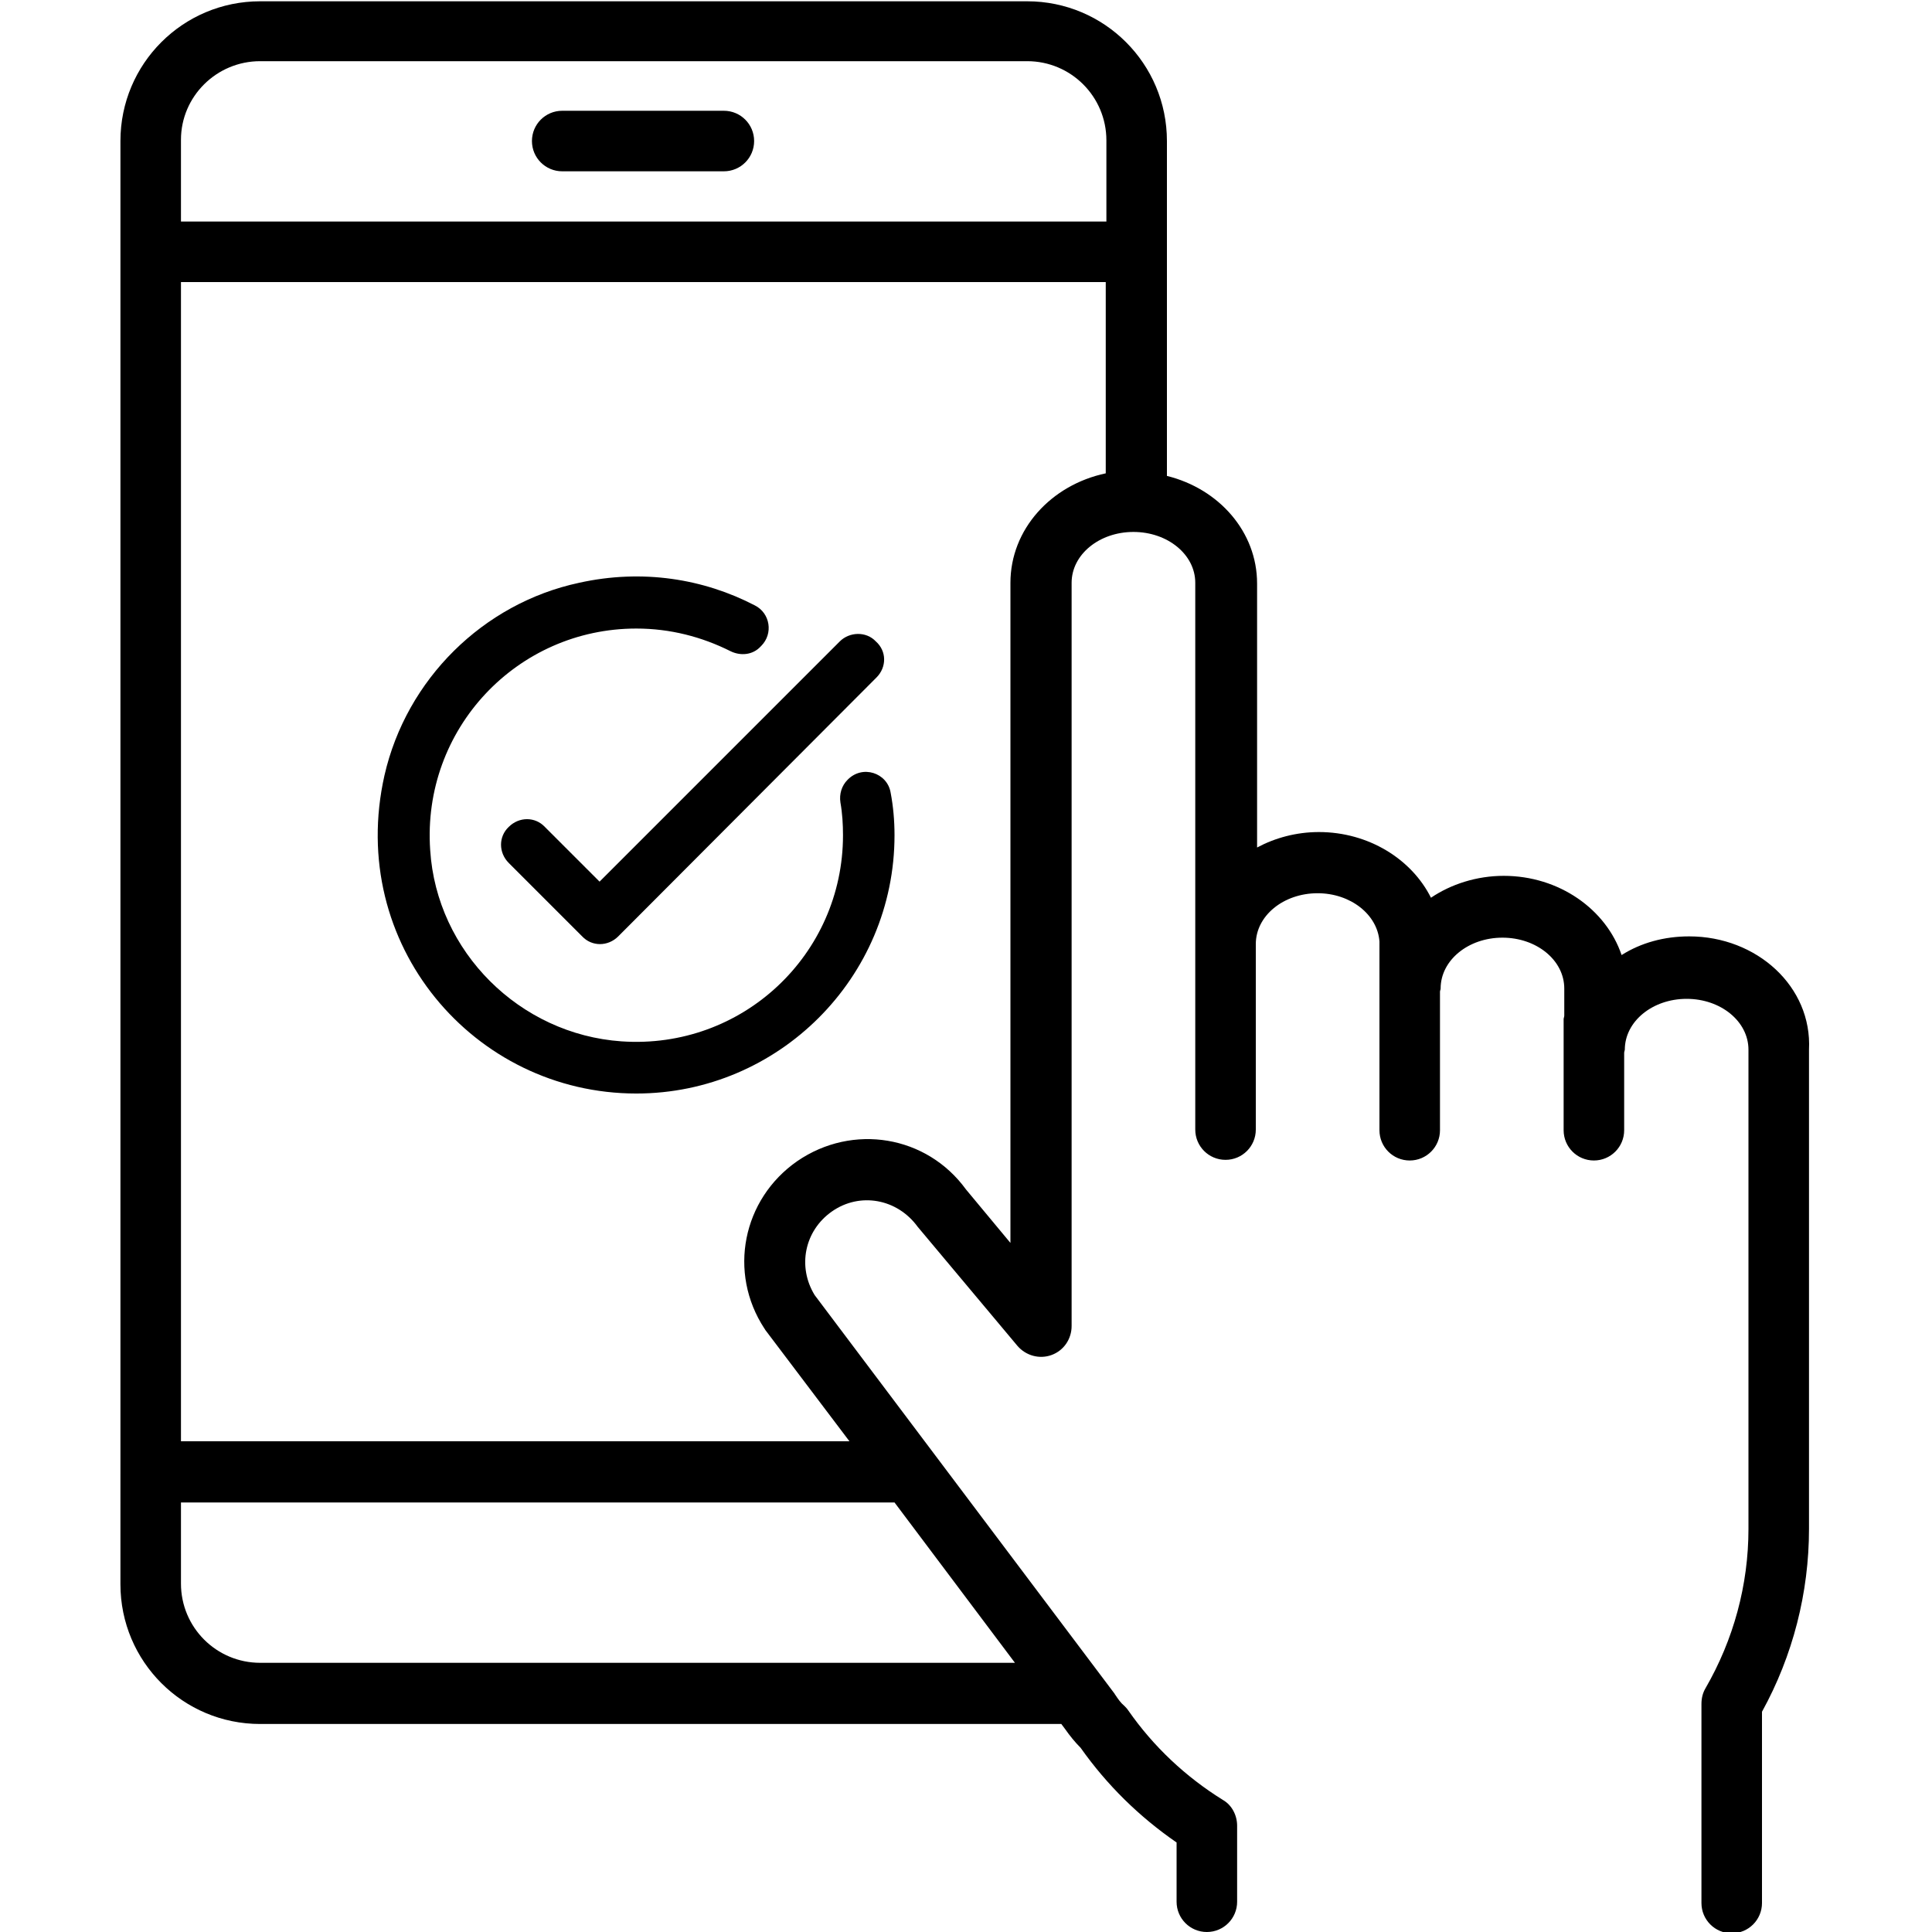
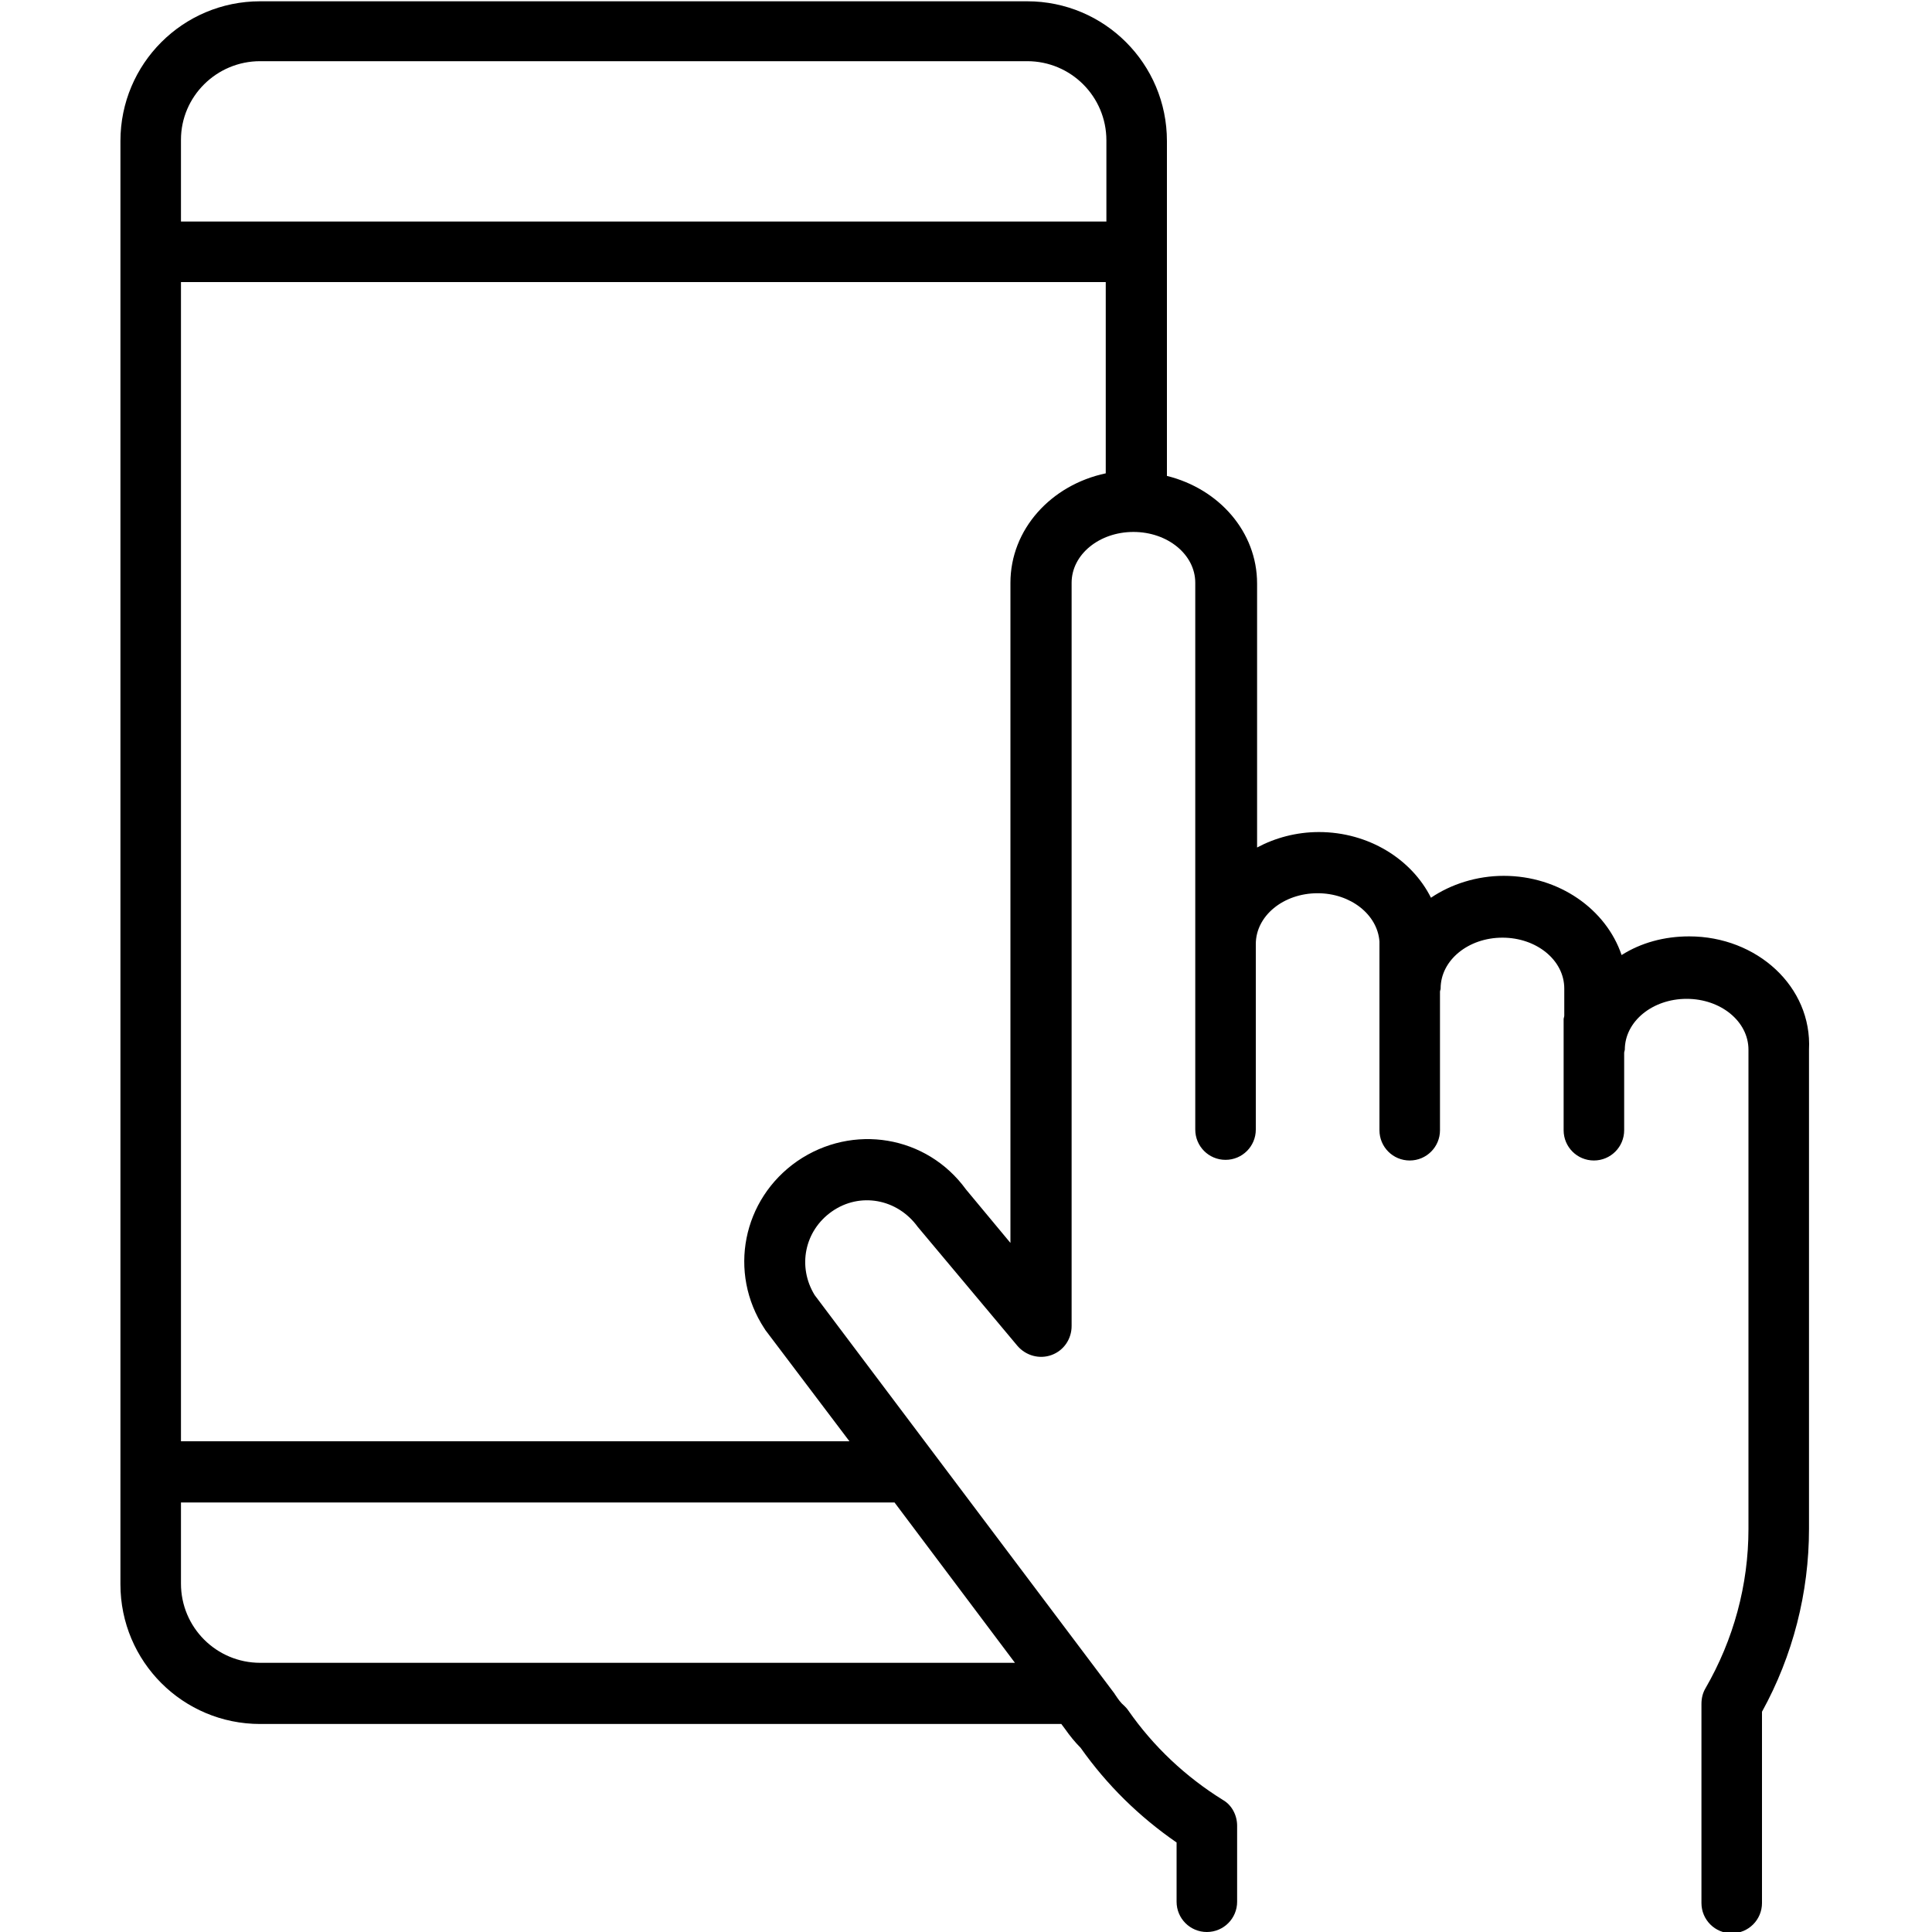
<svg xmlns="http://www.w3.org/2000/svg" version="1.1" id="レイヤー_1" x="0px" y="0px" viewBox="0 0 300 300" style="enable-background:new 0 0 300 300;" xml:space="preserve">
  <g>
    <path d="M262.3,145.4c-3.9,0-7.5,1-10.5,2.9c-2.4-7.1-9.7-12.3-18.3-12.3c-4.2,0-8.2,1.3-11.3,3.4c-3-6-9.7-10.2-17.4-10.2   c-3.5,0-6.8,0.9-9.6,2.4v-41c0-8-5.9-14.7-14-16.7v-52c0-12-9.7-21.7-21.7-21.7H40.4c-12,0-21.7,9.7-21.7,21.7v206.8v0.1v0.1V246   c0,12,9.7,21.7,21.7,21.7h124.4l0.6,0.8c0.7,1,1.5,2,2.4,2.9c4.1,5.8,9.1,10.7,14.9,14.7v9.2c0,2.6,2.1,4.7,4.7,4.7   c2.6,0,4.7-2.1,4.7-4.7v-11.8c0-1.6-0.8-3.2-2.2-4c-5.8-3.6-10.8-8.3-14.7-13.9c-0.2-0.3-0.4-0.5-0.6-0.7c-0.6-0.5-1-1.1-1.4-1.7   c-0.1-0.1-0.1-0.2-0.2-0.3l-46.5-61.8c-2.7-4.4-1.6-10,2.7-13c4.3-3,10.1-2,13.3,2.4L158,209c1.3,1.5,3.4,2.1,5.3,1.4   c1.9-0.7,3.1-2.5,3.1-4.5V90.5c0-4.4,4.3-7.9,9.6-7.9s9.6,3.5,9.6,7.9v54.3l0,0v30.6c0,2.6,2.1,4.7,4.7,4.7s4.7-2.1,4.7-4.7v-28.8   l0,0c0-4.4,4.3-7.9,9.6-7.9c5.1,0,9.3,3.3,9.6,7.5v29.3c0,2.6,2.1,4.7,4.7,4.7s4.7-2.1,4.7-4.7V154c0-0.2,0.1-0.3,0.1-0.5   c0-4.4,4.3-7.9,9.6-7.9s9.6,3.5,9.6,7.9v4.2c0,0.2-0.1,0.4-0.1,0.5v17.3c0,2.6,2.1,4.7,4.7,4.7c2.6,0,4.7-2.1,4.7-4.7v-12   c0-0.2,0.1-0.4,0.1-0.5c0-4.4,4.3-7.9,9.6-7.9s9.6,3.5,9.6,7.9v74.4c0,8.7-2.3,17.2-6.7,24.8c-0.4,0.7-0.6,1.5-0.6,2.4v30.9   c0,2.6,2.1,4.7,4.7,4.7s4.7-2.1,4.7-4.7v-29.7c4.8-8.7,7.3-18.5,7.3-28.4V163C281.4,153.2,272.8,145.4,262.3,145.4z M40.4,9.5   h119.1c6.8,0,12.3,5.5,12.3,12.3v12.6H28.1V21.7C28.1,15,33.6,9.5,40.4,9.5z M40.4,258.2c-6.8,0-12.3-5.5-12.3-12.3v-12.6h110.8   l18.7,24.9H40.4z M156.9,90.5V193l-6.9-8.3c-6.1-8.4-17.6-10.3-26.2-4.4c-8.5,5.9-10.8,17.3-5.1,26c0.1,0.1,0.1,0.2,0.2,0.3   l13,17.2H28.1v-180h143.6v29.7C163.2,75.3,156.9,82.2,156.9,90.5z" />
-     <path d="M87.3,26.6h25.1c2.6,0,4.7-2.1,4.7-4.7s-2.1-4.7-4.7-4.7H87.3c-2.6,0-4.7,2.1-4.7,4.7C82.6,24.5,84.7,26.6,87.3,26.6z" />
-     <path d="M136.1,105.2L96,145.4c-1.6,1.6-4.1,1.6-5.6,0L79,134c-1.6-1.6-1.6-4.1,0-5.6l0,0c1.6-1.6,4.1-1.6,5.6,0l8.5,8.5l37.3-37.3   c1.5-1.5,4.1-1.6,5.6,0l0,0C137.7,101.1,137.7,103.6,136.1,105.2z M131.6,121.1c-0.9,0.9-1.3,2.2-1.1,3.5c0.3,1.7,0.4,3.4,0.4,5.1   c0,18.5-15.6,33.3-34.4,32c-15.8-1.1-28.7-13.9-29.7-29.7c-1.3-18.8,13.5-34.4,32-34.4c5.3,0,10.2,1.3,14.6,3.5   c1.6,0.8,3.5,0.6,4.7-0.7l0.1-0.1c1.9-1.9,1.4-5.1-1-6.3c-7.9-4.1-17.4-5.7-27.3-3.5c-14.9,3.2-26.8,15-30.2,29.9   c-5.9,26.2,13.9,49.4,39.1,49.4c22.1,0,40.1-18,40.1-40.1c0-2.3-0.2-4.5-0.6-6.6C137.8,120,133.9,118.7,131.6,121.1L131.6,121.1z" />
  </g>
</svg>